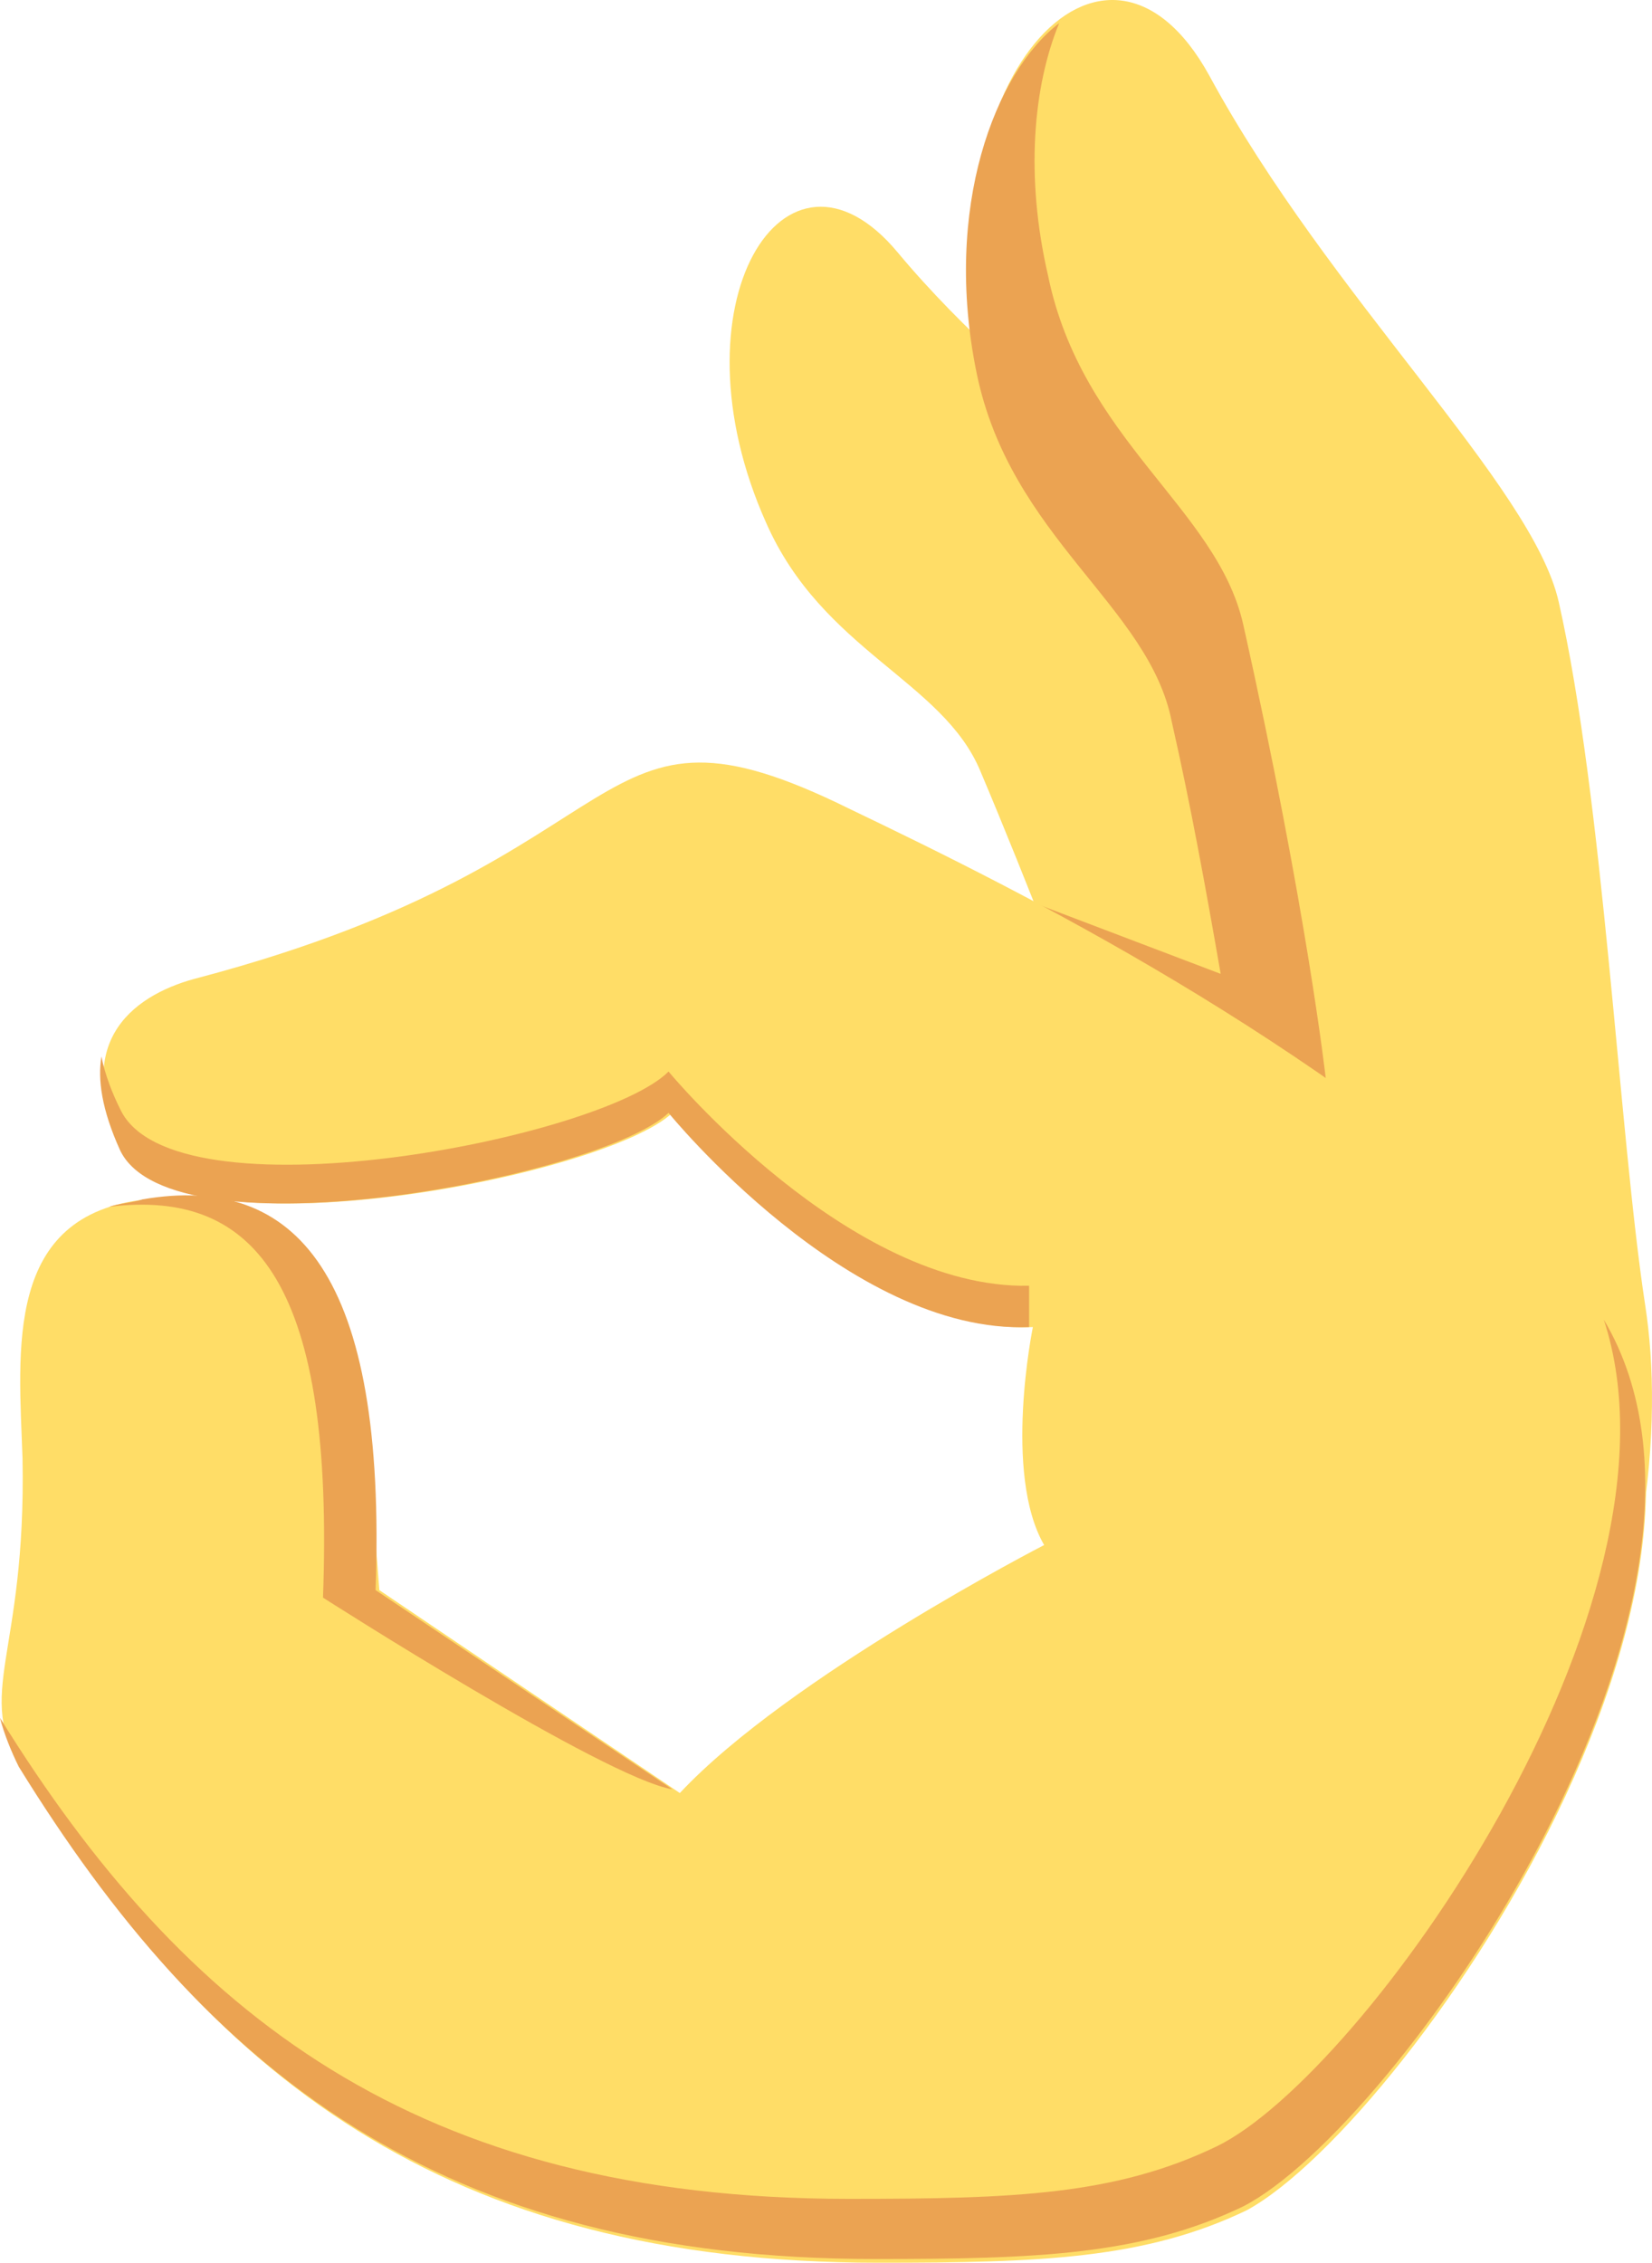
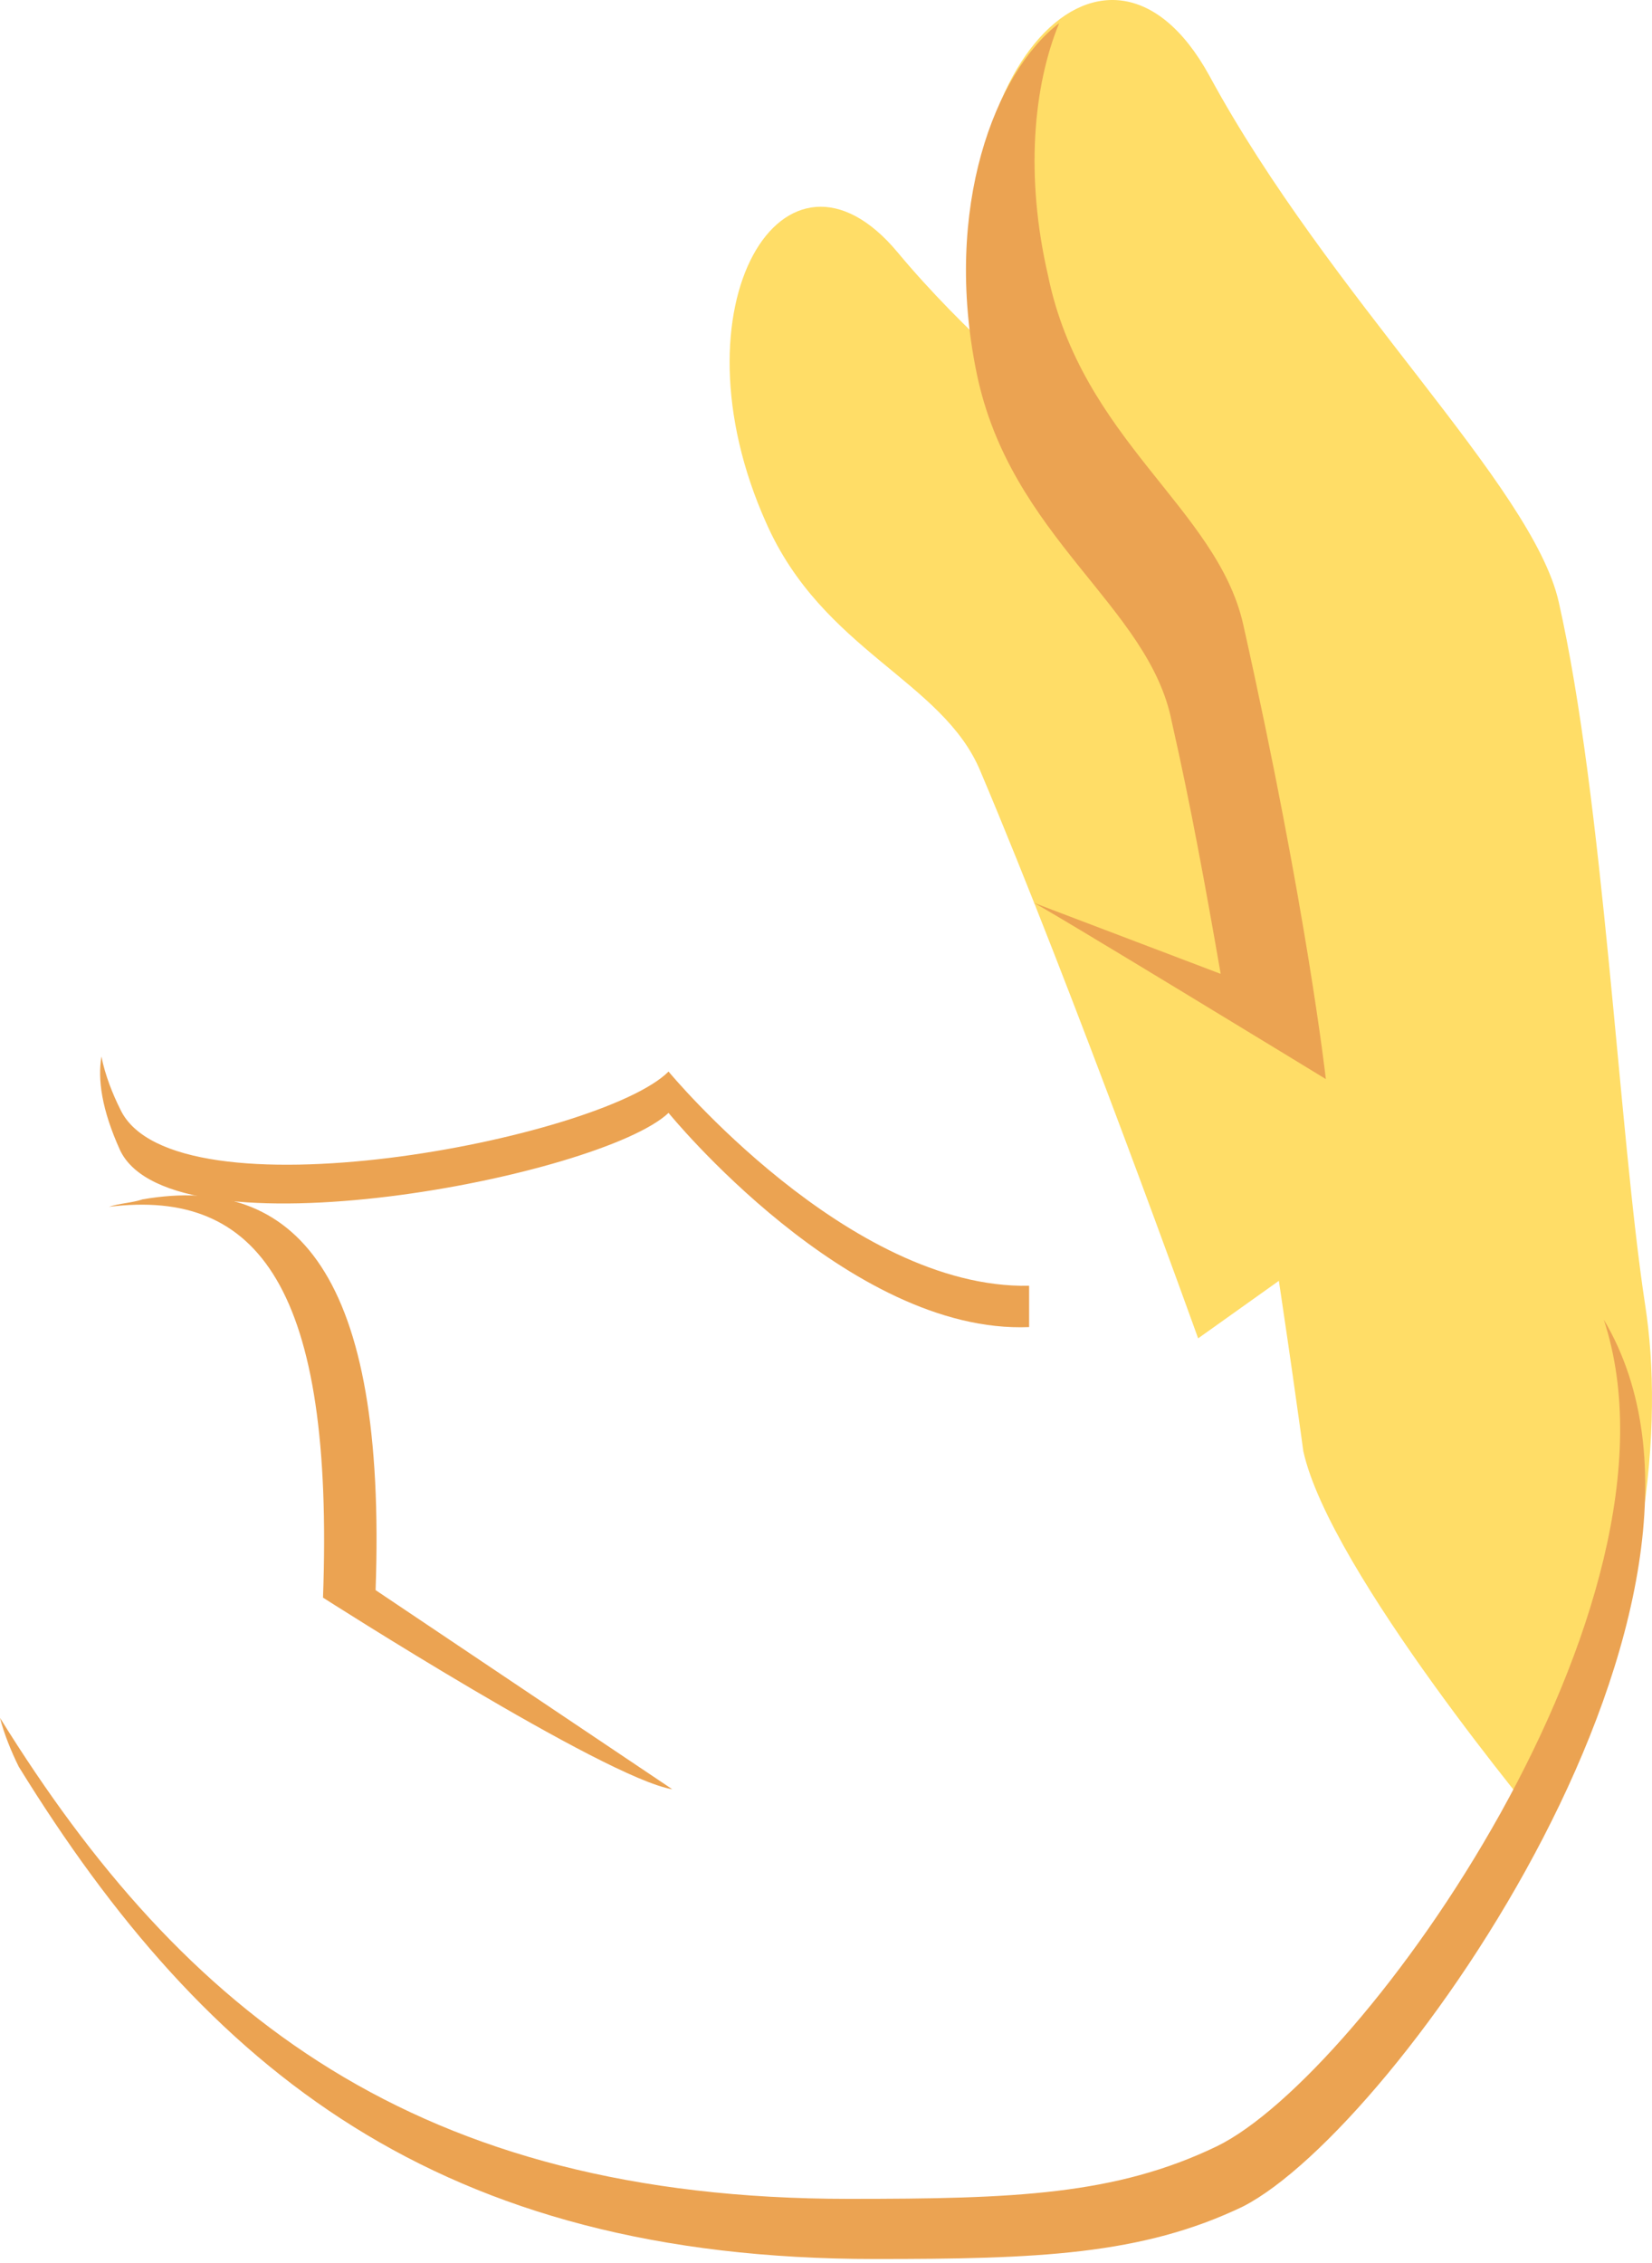
<svg xmlns="http://www.w3.org/2000/svg" version="1.1" id="Camada_1" x="0px" y="0px" width="284.849px" height="389.973px" viewBox="163.576 201.014 284.849 389.973" enable-background="new 163.576 201.014 284.849 389.973" xml:space="preserve">
  <g>
    <path fill="#FFDD67" d="M412.909,401.234l-42.743,30.438c0,0-21.371-59.58-37.562-97.789c-6.476-15.543-27.2-20.725-36.914-42.743   c-16.838-37.562,3.238-69.943,22.667-46.629c22.666,27.2,56.342,47.276,63.467,62.819   C392.833,333.234,412.909,401.234,412.909,401.234z" />
    <path fill="#FFDD67" d="M447.233,425.844c3.238,20.725,0.647,52.457-17.486,90.02c0,0-36.914-44.039-41.447-64.762   c0,0-10.362-77.066-21.372-126.286c-4.533-20.076-27.848-31.733-33.676-60.229c-10.361-49.219,20.725-83.543,38.857-50.515   c20.724,38.21,55.695,70.591,60.229,90.667C440.109,339.063,442.699,396.053,447.233,425.844z" />
    <path fill="#EBA352" d="M392.186,386.987c0,0-3.238-29.142-14.248-78.362c-4.533-20.076-27.848-31.733-33.676-60.229   c-3.886-16.838-2.59-32.381,1.943-43.391c-11.01,8.42-20.076,31.733-14.248,60.229c5.828,28.496,29.791,40.152,33.676,60.229   c3.238,14.248,5.829,28.496,8.42,43.391l-32.381-12.305C342.318,356.549,392.186,386.987,392.186,386.987z" />
-     <path fill="#FFDD67" d="M431.69,418.072c-42.743-38.857-90.667-62.818-121.753-77.714c-45.98-22.667-33.676,8.419-112.038,29.143   c-10.362,2.591-22.667,10.363-12.952,29.79c9.066,18.781,82.896,4.533,94.552-6.476c0,0,31.086,38.21,62.171,36.916   c0,0-5.181,25.256,1.943,37.561c0,0-44.038,22.668-62.819,42.744l-51.81-34.973c-3.886-53.752-13.6-69.941-40.152-67.352   c-24.609,2.59-22.019,25.904-21.371,44.686c0.647,34.324-8.419,40.152,0,53.752c32.381,52.457,72.533,84.838,147.657,84.838   c27.848,0,45.98-0.646,63.467-9.066C407.08,566.377,478.967,461.463,431.69,418.072z" />
    <path fill="#EBA352" d="M440.109,428.434c16.19,49.221-41.447,130.172-66.705,142.477c-17.485,8.42-34.971,9.066-63.467,9.066   c-74.476,0-114.628-31.732-146.362-82.895c0.648,2.59,1.943,5.828,3.238,8.418c32.381,52.459,72.533,84.84,147.657,84.84   c27.848,0,45.981-0.648,63.467-9.068C404.49,567.672,468.604,476.357,440.109,428.434z" />
    <path fill="#EBA352" d="M219.271,476.357c0,0,48.572,31.086,60.229,33.029l-51.162-34.324c1.943-54.4-13.6-71.885-40.152-67.352   c-1.943,0.646-3.886,0.646-5.829,1.295C208.262,405.768,221.214,423.254,219.271,476.357z" />
    <path fill="#EBA352" d="M278.852,392.815c0,0,31.085,38.21,62.171,36.916v-7.125c-31.086,0.648-62.171-36.914-62.171-36.914   c-11.657,11.656-85.486,25.904-94.552,6.477c-1.295-2.59-2.591-5.828-3.238-9.066c-0.647,3.885,0,9.066,3.238,16.189   C193.366,418.072,267.195,403.824,278.852,392.815z" />
  </g>
</svg>